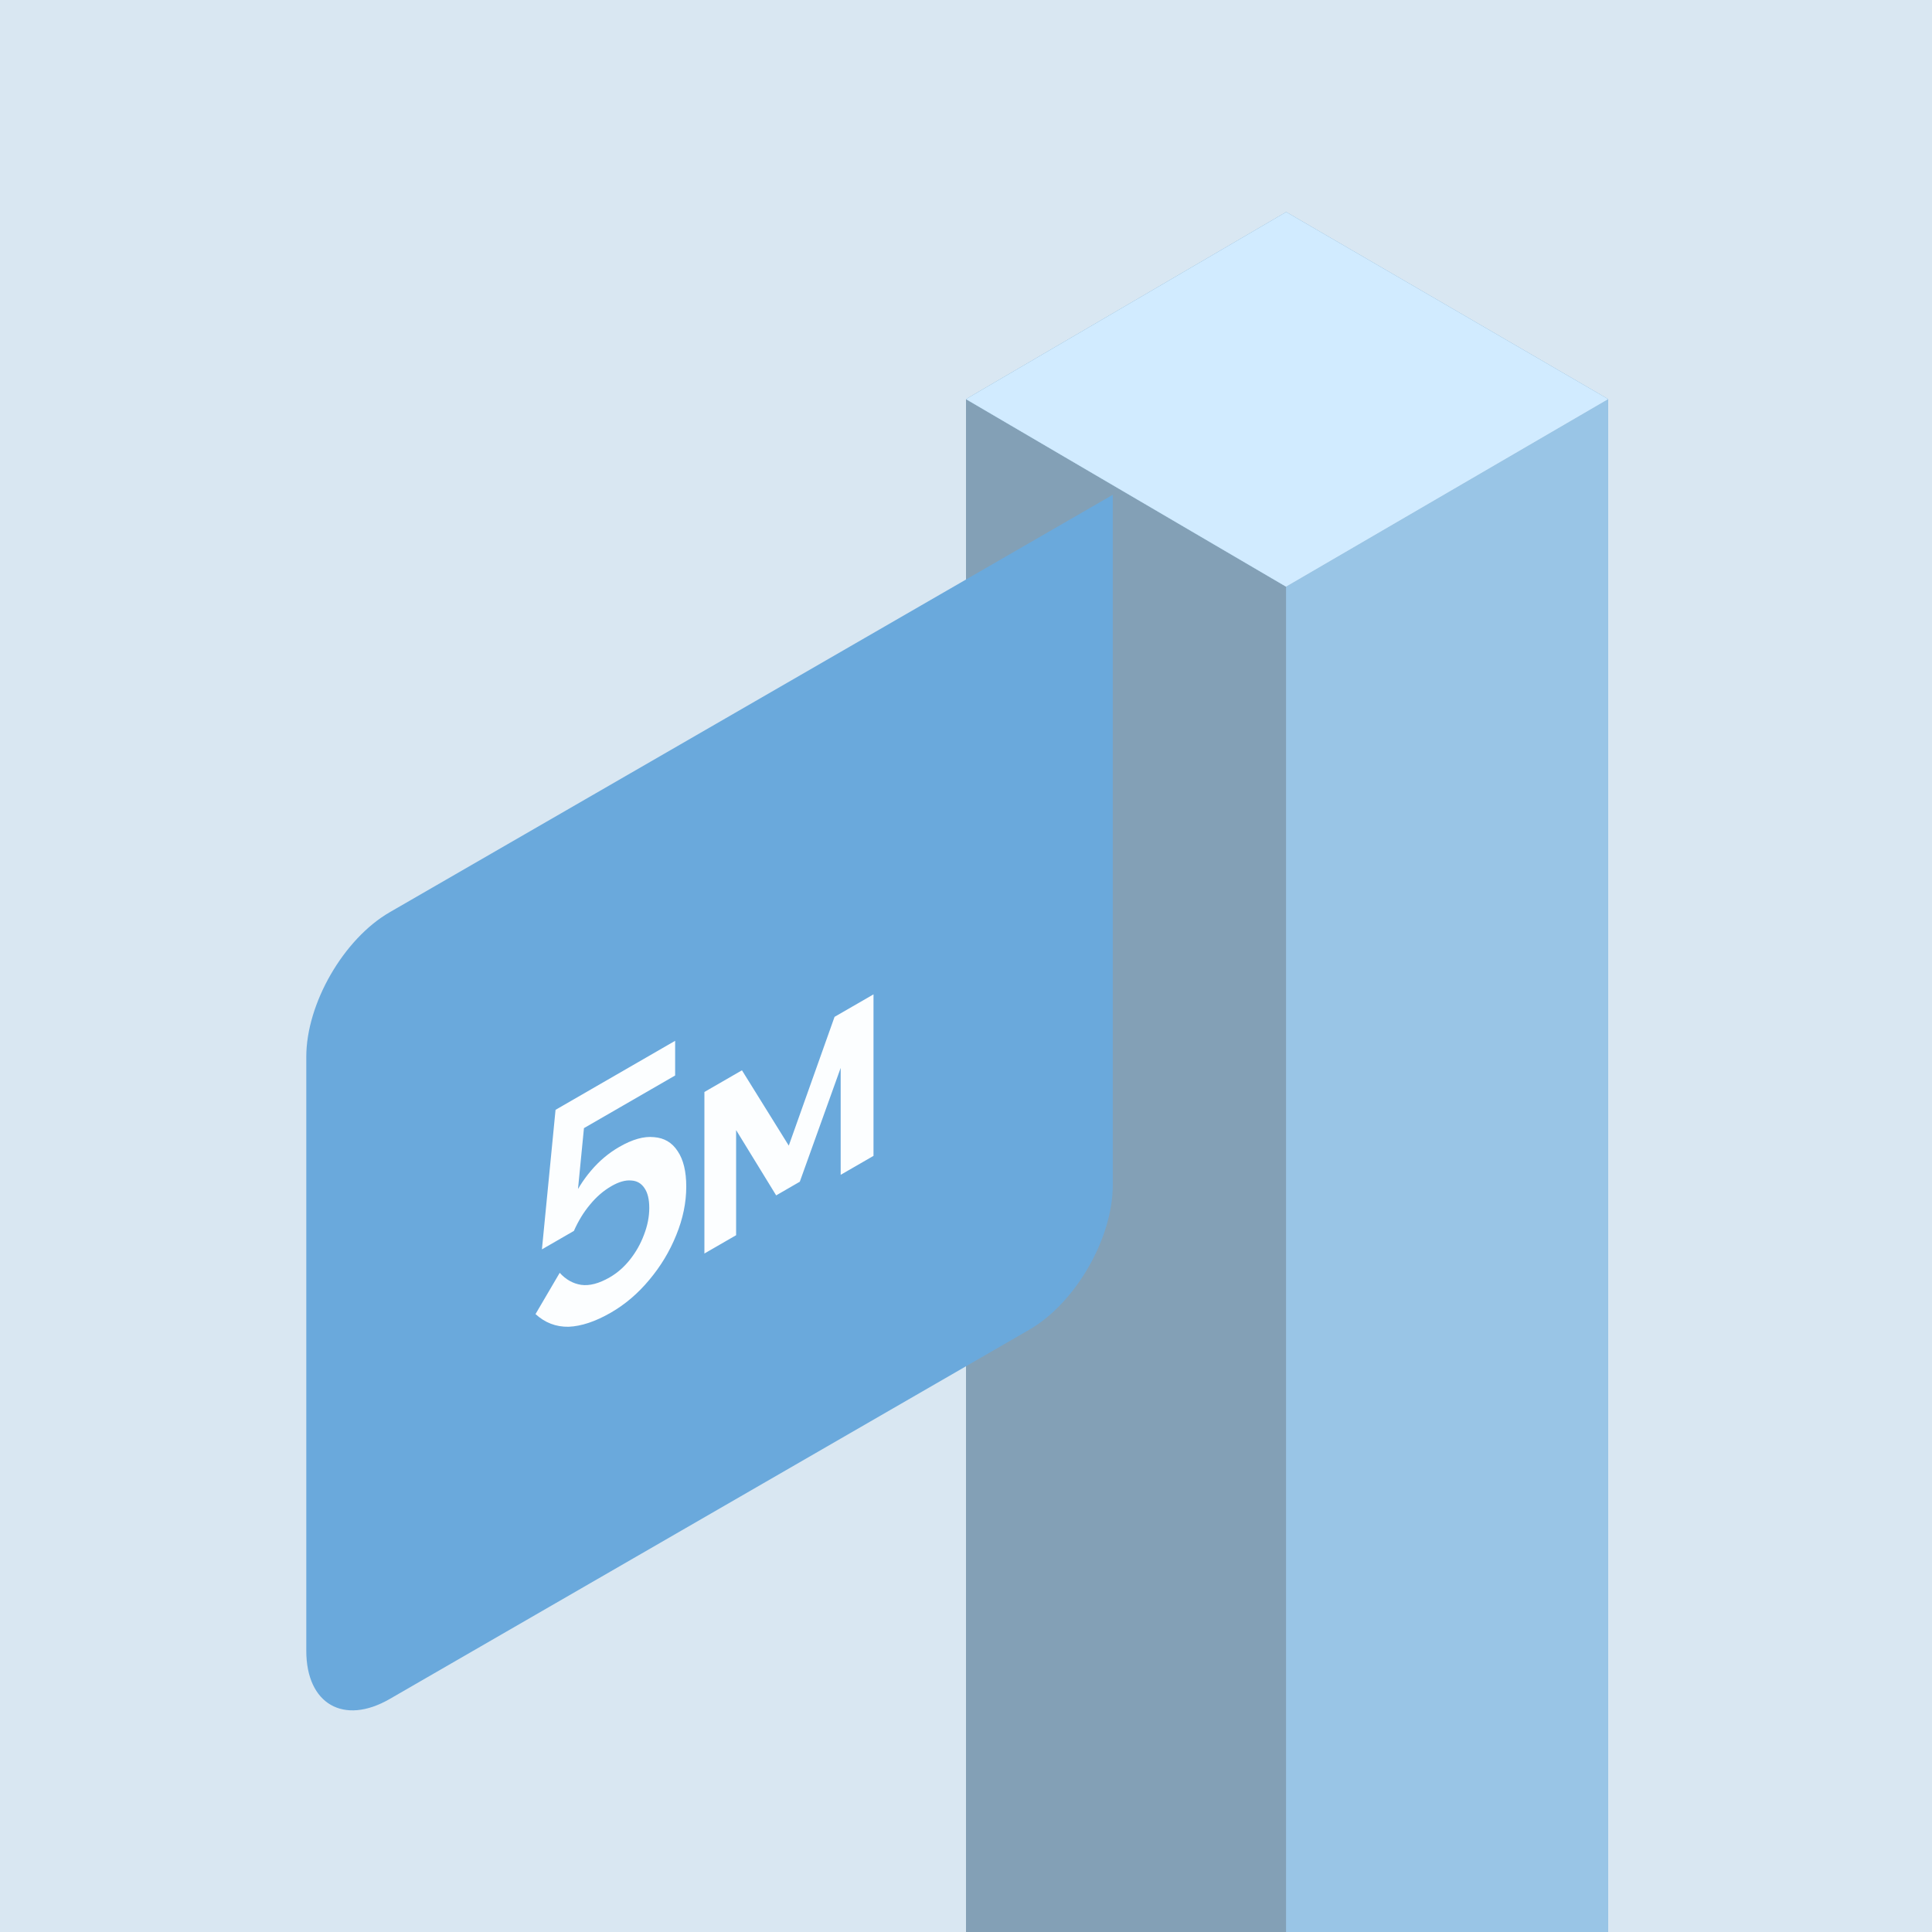
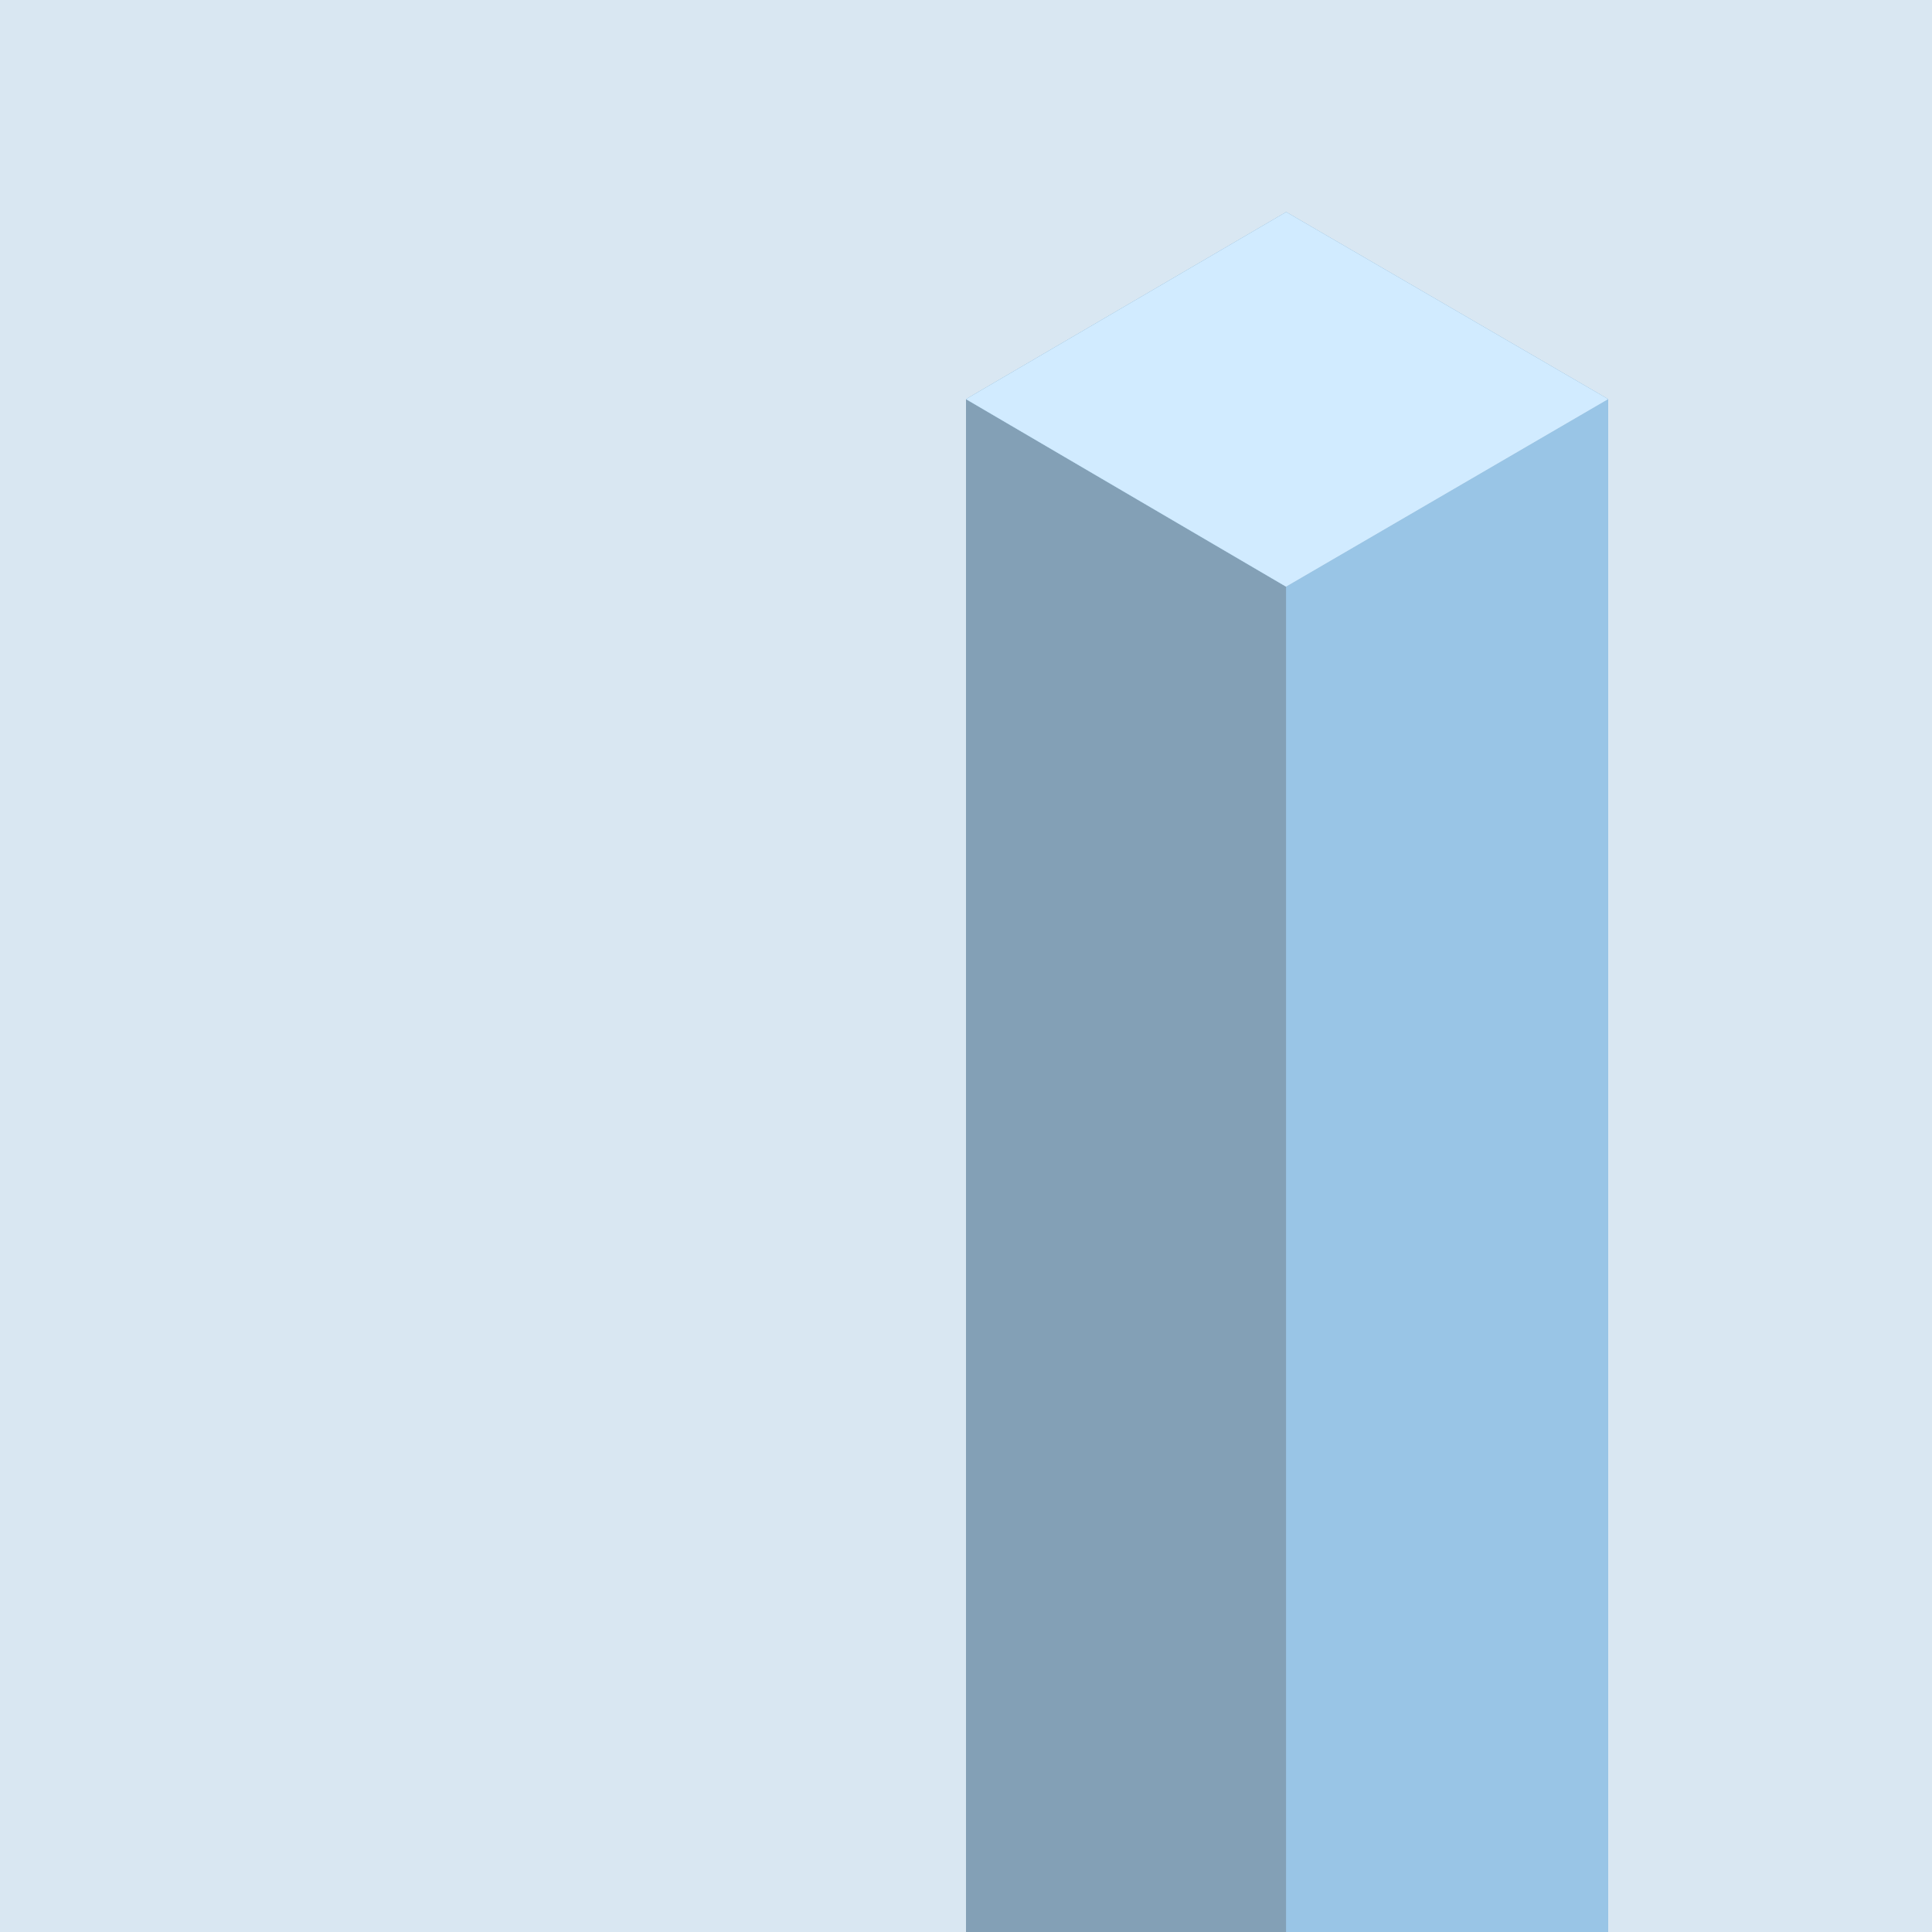
<svg xmlns="http://www.w3.org/2000/svg" width="82" height="82" viewBox="0 0 82 82" fill="none">
  <rect x="0" y="0" width="82" height="82" fill="#333333" stroke="none" />
  <g clip-path="url(#clip0_45_14884)">
    <rect width="82" height="82" fill="#D9E7F2" />
    <path d="M68.256 162.305L54.585 170.264L41 162.305L54.585 154.367L54.59 154.364L68.256 162.305Z" fill="#83A0B6" />
    <path d="M68.256 16.941L54.585 24.899L41 16.941L54.59 9L68.256 16.941Z" fill="#83A0B6" />
    <path d="M54.585 154.367L54.59 154.364L68.256 162.305V16.941L54.585 24.899V154.367Z" fill="#83A0B6" />
    <path d="M54.585 24.899L41 16.941V162.305L54.585 154.367V24.899Z" fill="#83A0B6" />
    <path d="M68.256 16.941L54.585 24.899L41 16.941L54.59 9L68.256 16.941Z" fill="#99C5E6" />
    <path d="M54.585 154.367L54.59 154.364L68.256 162.305V16.941L54.585 24.899V154.367Z" fill="#99C5E6" />
    <path d="M54.585 170.264L68.256 162.305L54.59 154.364L54.585 154.367V170.264Z" fill="#99C5E6" />
    <path d="M68.256 16.941L54.585 24.899L41 16.941L54.59 9L68.256 16.941Z" fill="#D1EBFF" />
-     <path d="M13 44.851C13 42.593 14.585 39.847 16.541 38.718L47.23 21V50.303C47.23 52.561 45.644 55.307 43.688 56.436L16.541 72.11C14.585 73.239 13 72.323 13 70.065V44.851Z" fill="#6AA9DC" />
-     <path d="M23.756 54.022C24.016 54.309 24.319 54.479 24.665 54.533C25.019 54.583 25.424 54.477 25.881 54.213C26.203 54.027 26.491 53.775 26.742 53.457C26.994 53.139 27.191 52.789 27.333 52.407C27.482 52.021 27.557 51.642 27.557 51.269C27.557 50.906 27.49 50.626 27.356 50.431C27.223 50.227 27.034 50.117 26.79 50.104C26.546 50.081 26.266 50.161 25.952 50.342C25.613 50.538 25.31 50.799 25.043 51.126C24.775 51.444 24.547 51.817 24.358 52.244L23.827 52.509C23.898 51.996 24.04 51.496 24.252 51.01C24.472 50.52 24.752 50.077 25.09 49.681C25.436 49.273 25.834 48.938 26.282 48.68C26.841 48.357 27.333 48.218 27.758 48.264C28.19 48.296 28.525 48.493 28.761 48.857C29.005 49.216 29.127 49.718 29.127 50.363C29.127 51.044 28.985 51.73 28.702 52.421C28.426 53.107 28.045 53.741 27.557 54.322C27.077 54.899 26.534 55.362 25.928 55.712C25.275 56.089 24.677 56.289 24.134 56.312C23.599 56.321 23.131 56.142 22.729 55.774L23.756 54.022ZM28.655 45.647L24.169 48.237L24.878 46.928L24.358 52.244L23.001 53.027L23.579 47.105L28.655 44.175V45.647ZM29.897 53.203V46.347L31.491 45.427L33.592 48.807L33.367 48.937L35.421 43.158L37.074 42.204V49.059L35.681 49.863V43.608L36.224 43.812L33.946 50.156L32.943 50.736L30.665 47.022L31.243 46.238V52.426L29.897 53.203Z" fill="#FCFEFF" />
  </g>
  <defs>
    <clipPath id="clip0_45_14884">
      <rect width="82" height="82" fill="white" />
    </clipPath>
  </defs>
</svg>